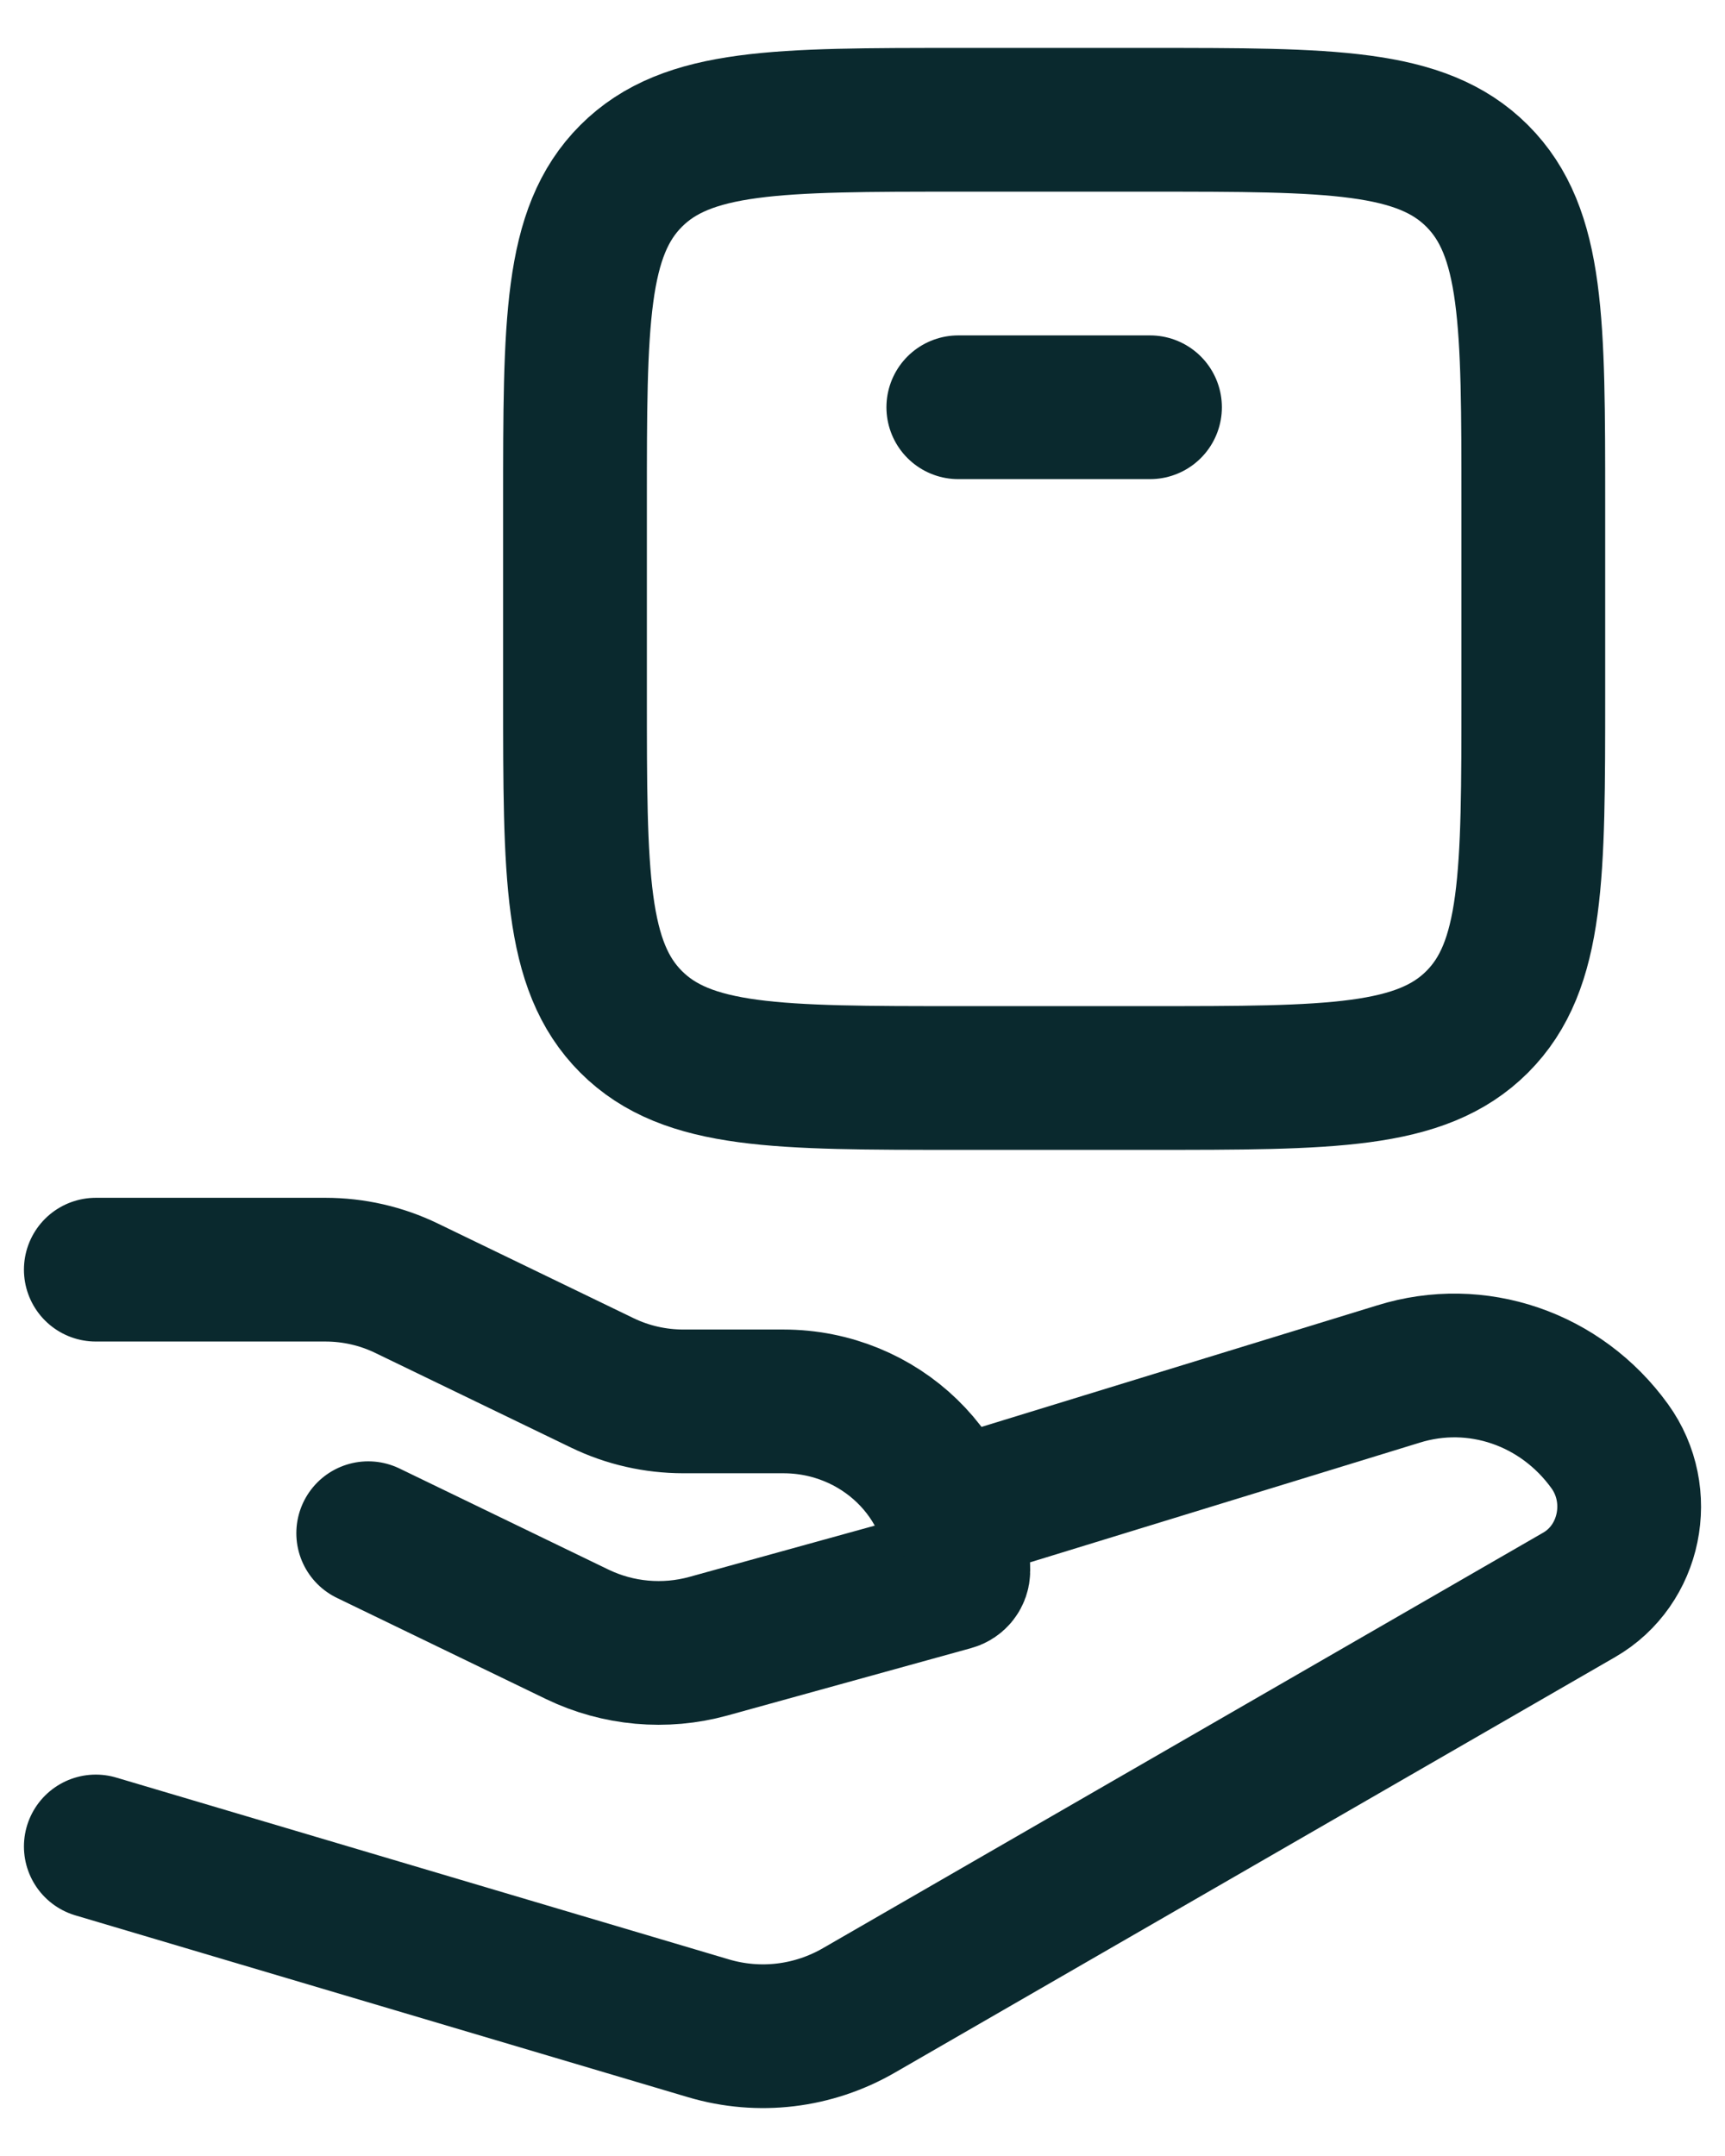
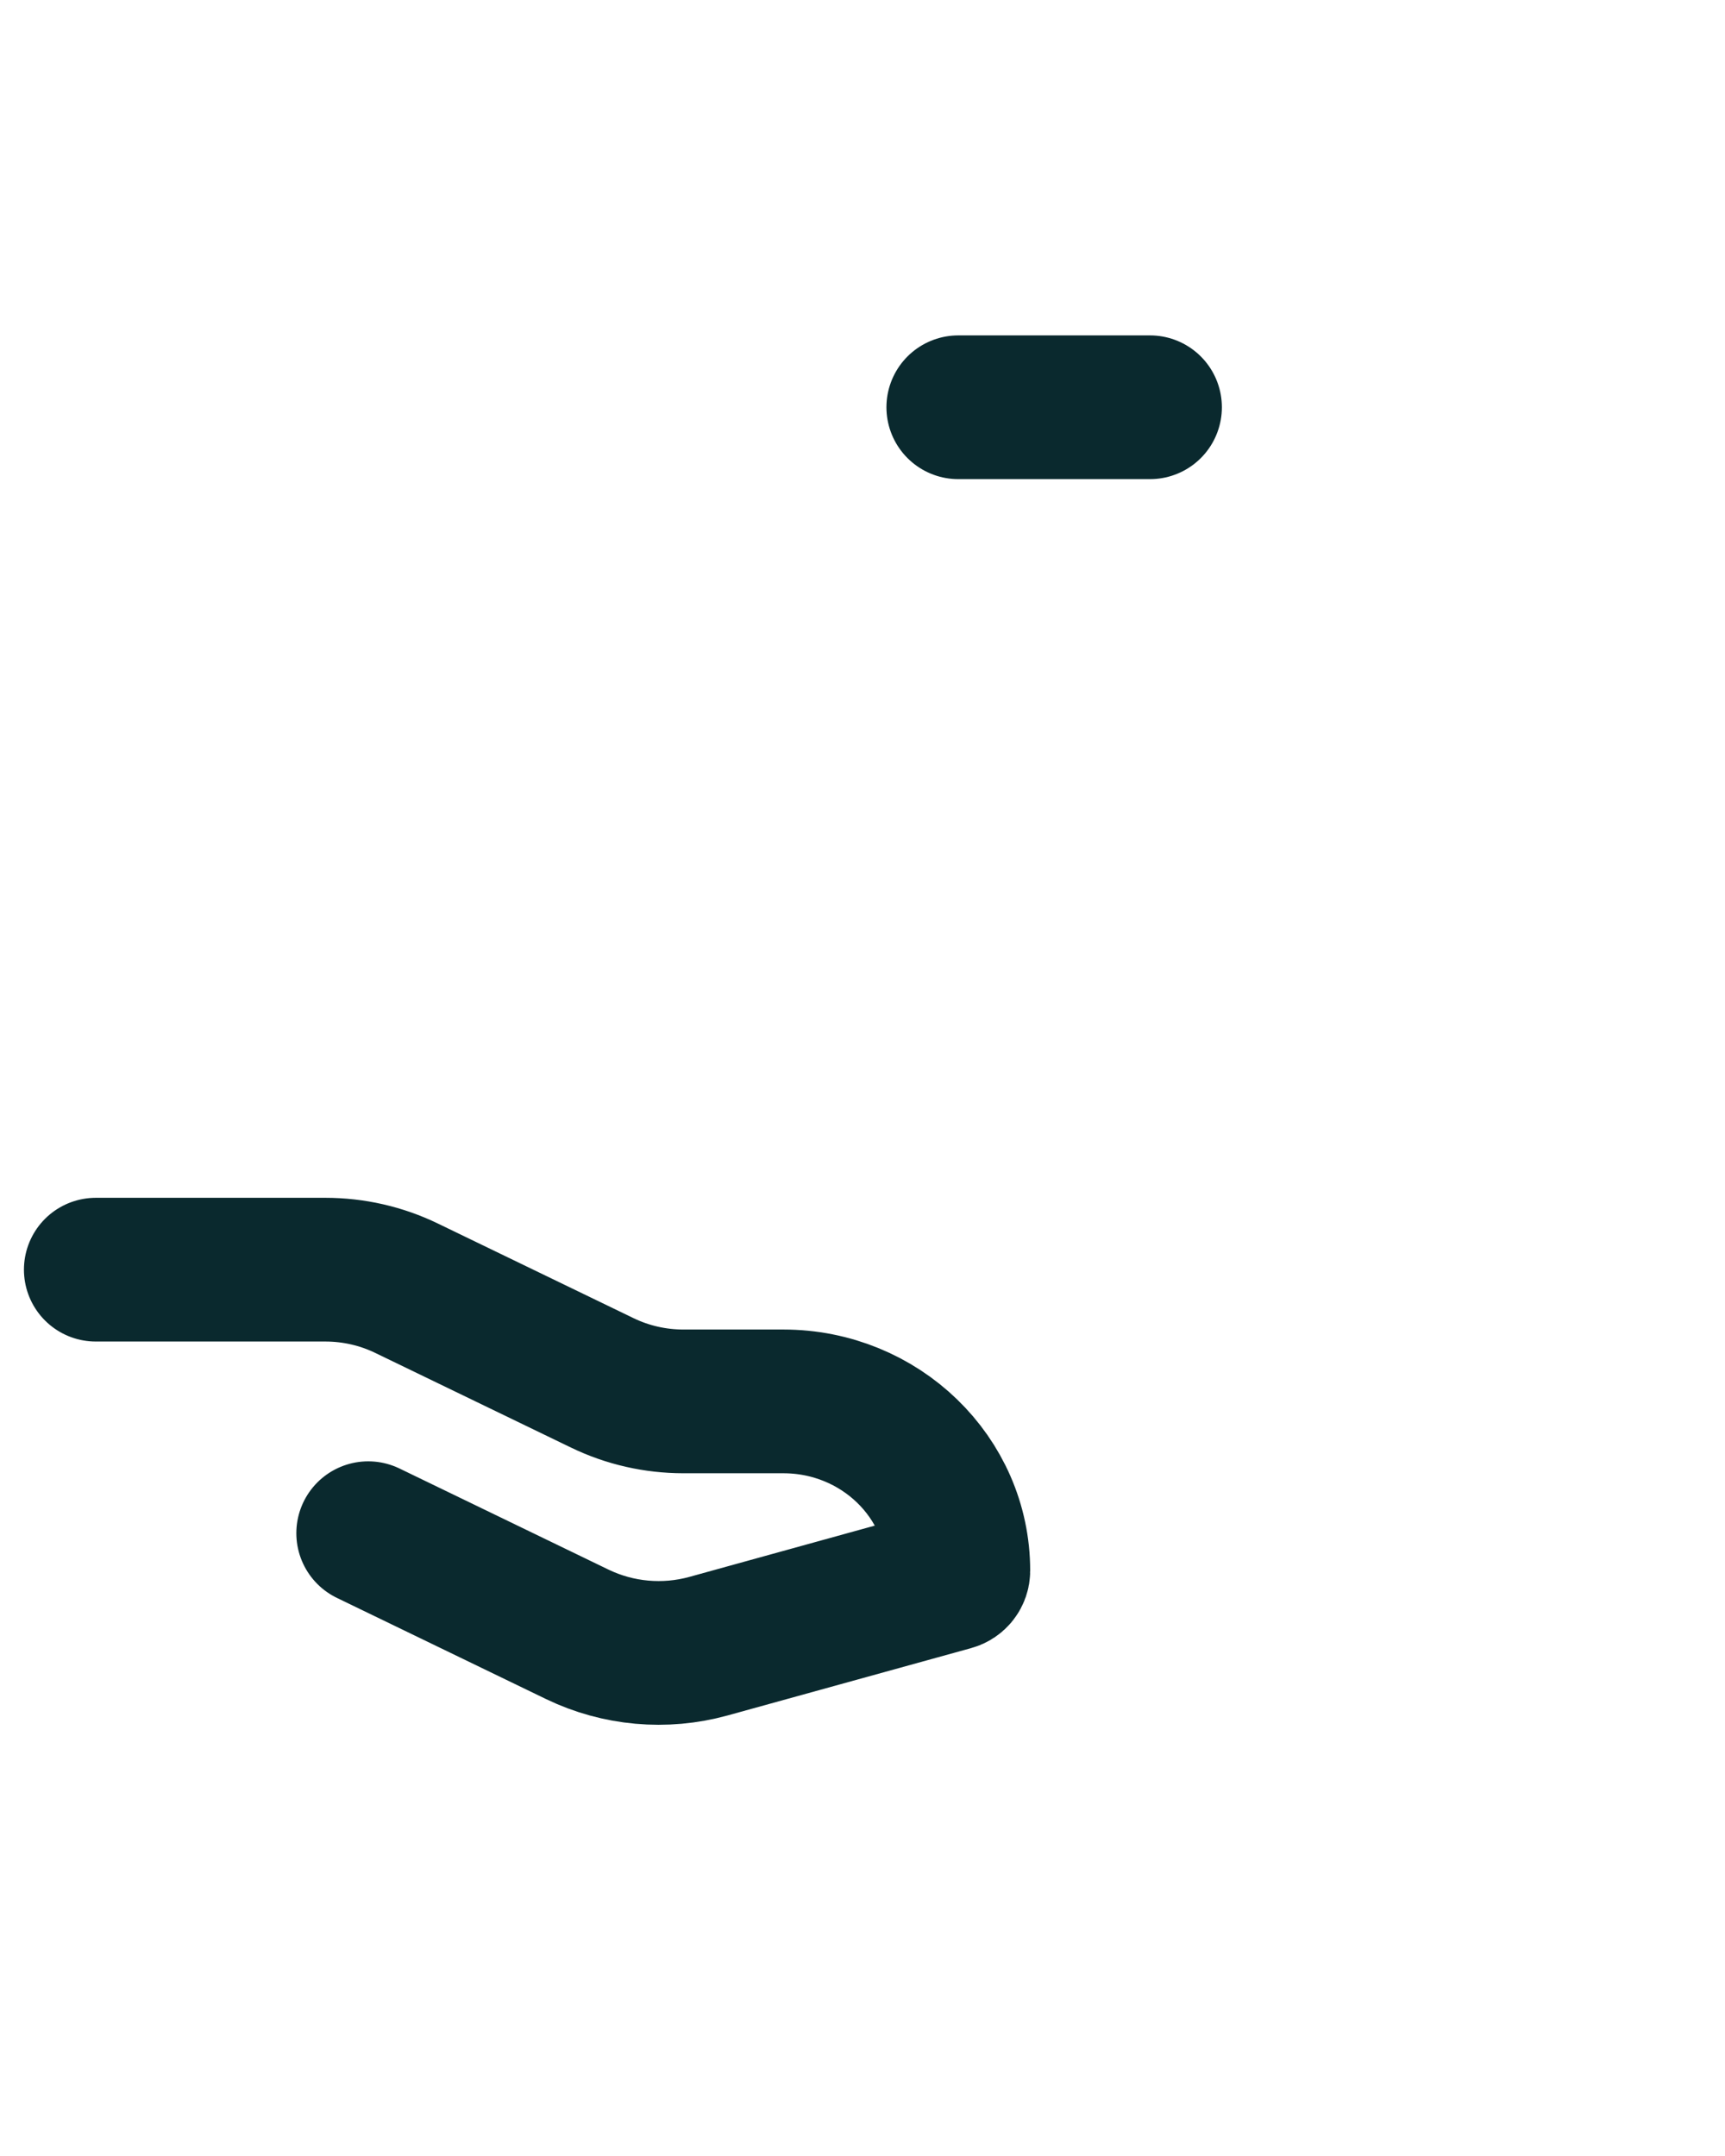
<svg xmlns="http://www.w3.org/2000/svg" width="24" height="30" viewBox="0 0 24 30" fill="none">
  <path d="M1.333 17.667H4.526C4.919 17.667 5.305 17.755 5.656 17.925L8.379 19.242C8.73 19.412 9.116 19.5 9.509 19.5H10.899C12.243 19.5 13.333 20.555 13.333 21.856C13.333 21.909 13.297 21.955 13.245 21.969L9.857 22.906C9.249 23.074 8.599 23.015 8.033 22.742L5.123 21.334" stroke="#0A292E" stroke-width="2" stroke-linecap="round" stroke-linejoin="round" />
-   <path d="M13.333 21L19.457 19.119C20.543 18.78 21.716 19.181 22.396 20.123C22.888 20.804 22.688 21.779 21.971 22.192L11.95 27.974C11.313 28.342 10.561 28.431 9.86 28.224L1.333 25.693" stroke="#0A292E" stroke-width="2" stroke-linecap="round" stroke-linejoin="round" />
-   <path d="M16 15H13.333C10.819 15 9.562 15 8.781 14.219C8 13.438 8 12.181 8 9.667L8 7C8 4.486 8 3.229 8.781 2.448C9.562 1.667 10.819 1.667 13.333 1.667L16 1.667C18.514 1.667 19.771 1.667 20.552 2.448C21.333 3.229 21.333 4.486 21.333 7V9.667C21.333 12.181 21.333 13.438 20.552 14.219C19.771 15 18.514 15 16 15Z" stroke="#0A292E" stroke-width="2" stroke-linecap="round" stroke-linejoin="round" />
  <path d="M13.333 5.667L16 5.667" stroke="#0A292E" stroke-width="2" stroke-linecap="round" stroke-linejoin="round" />
</svg>